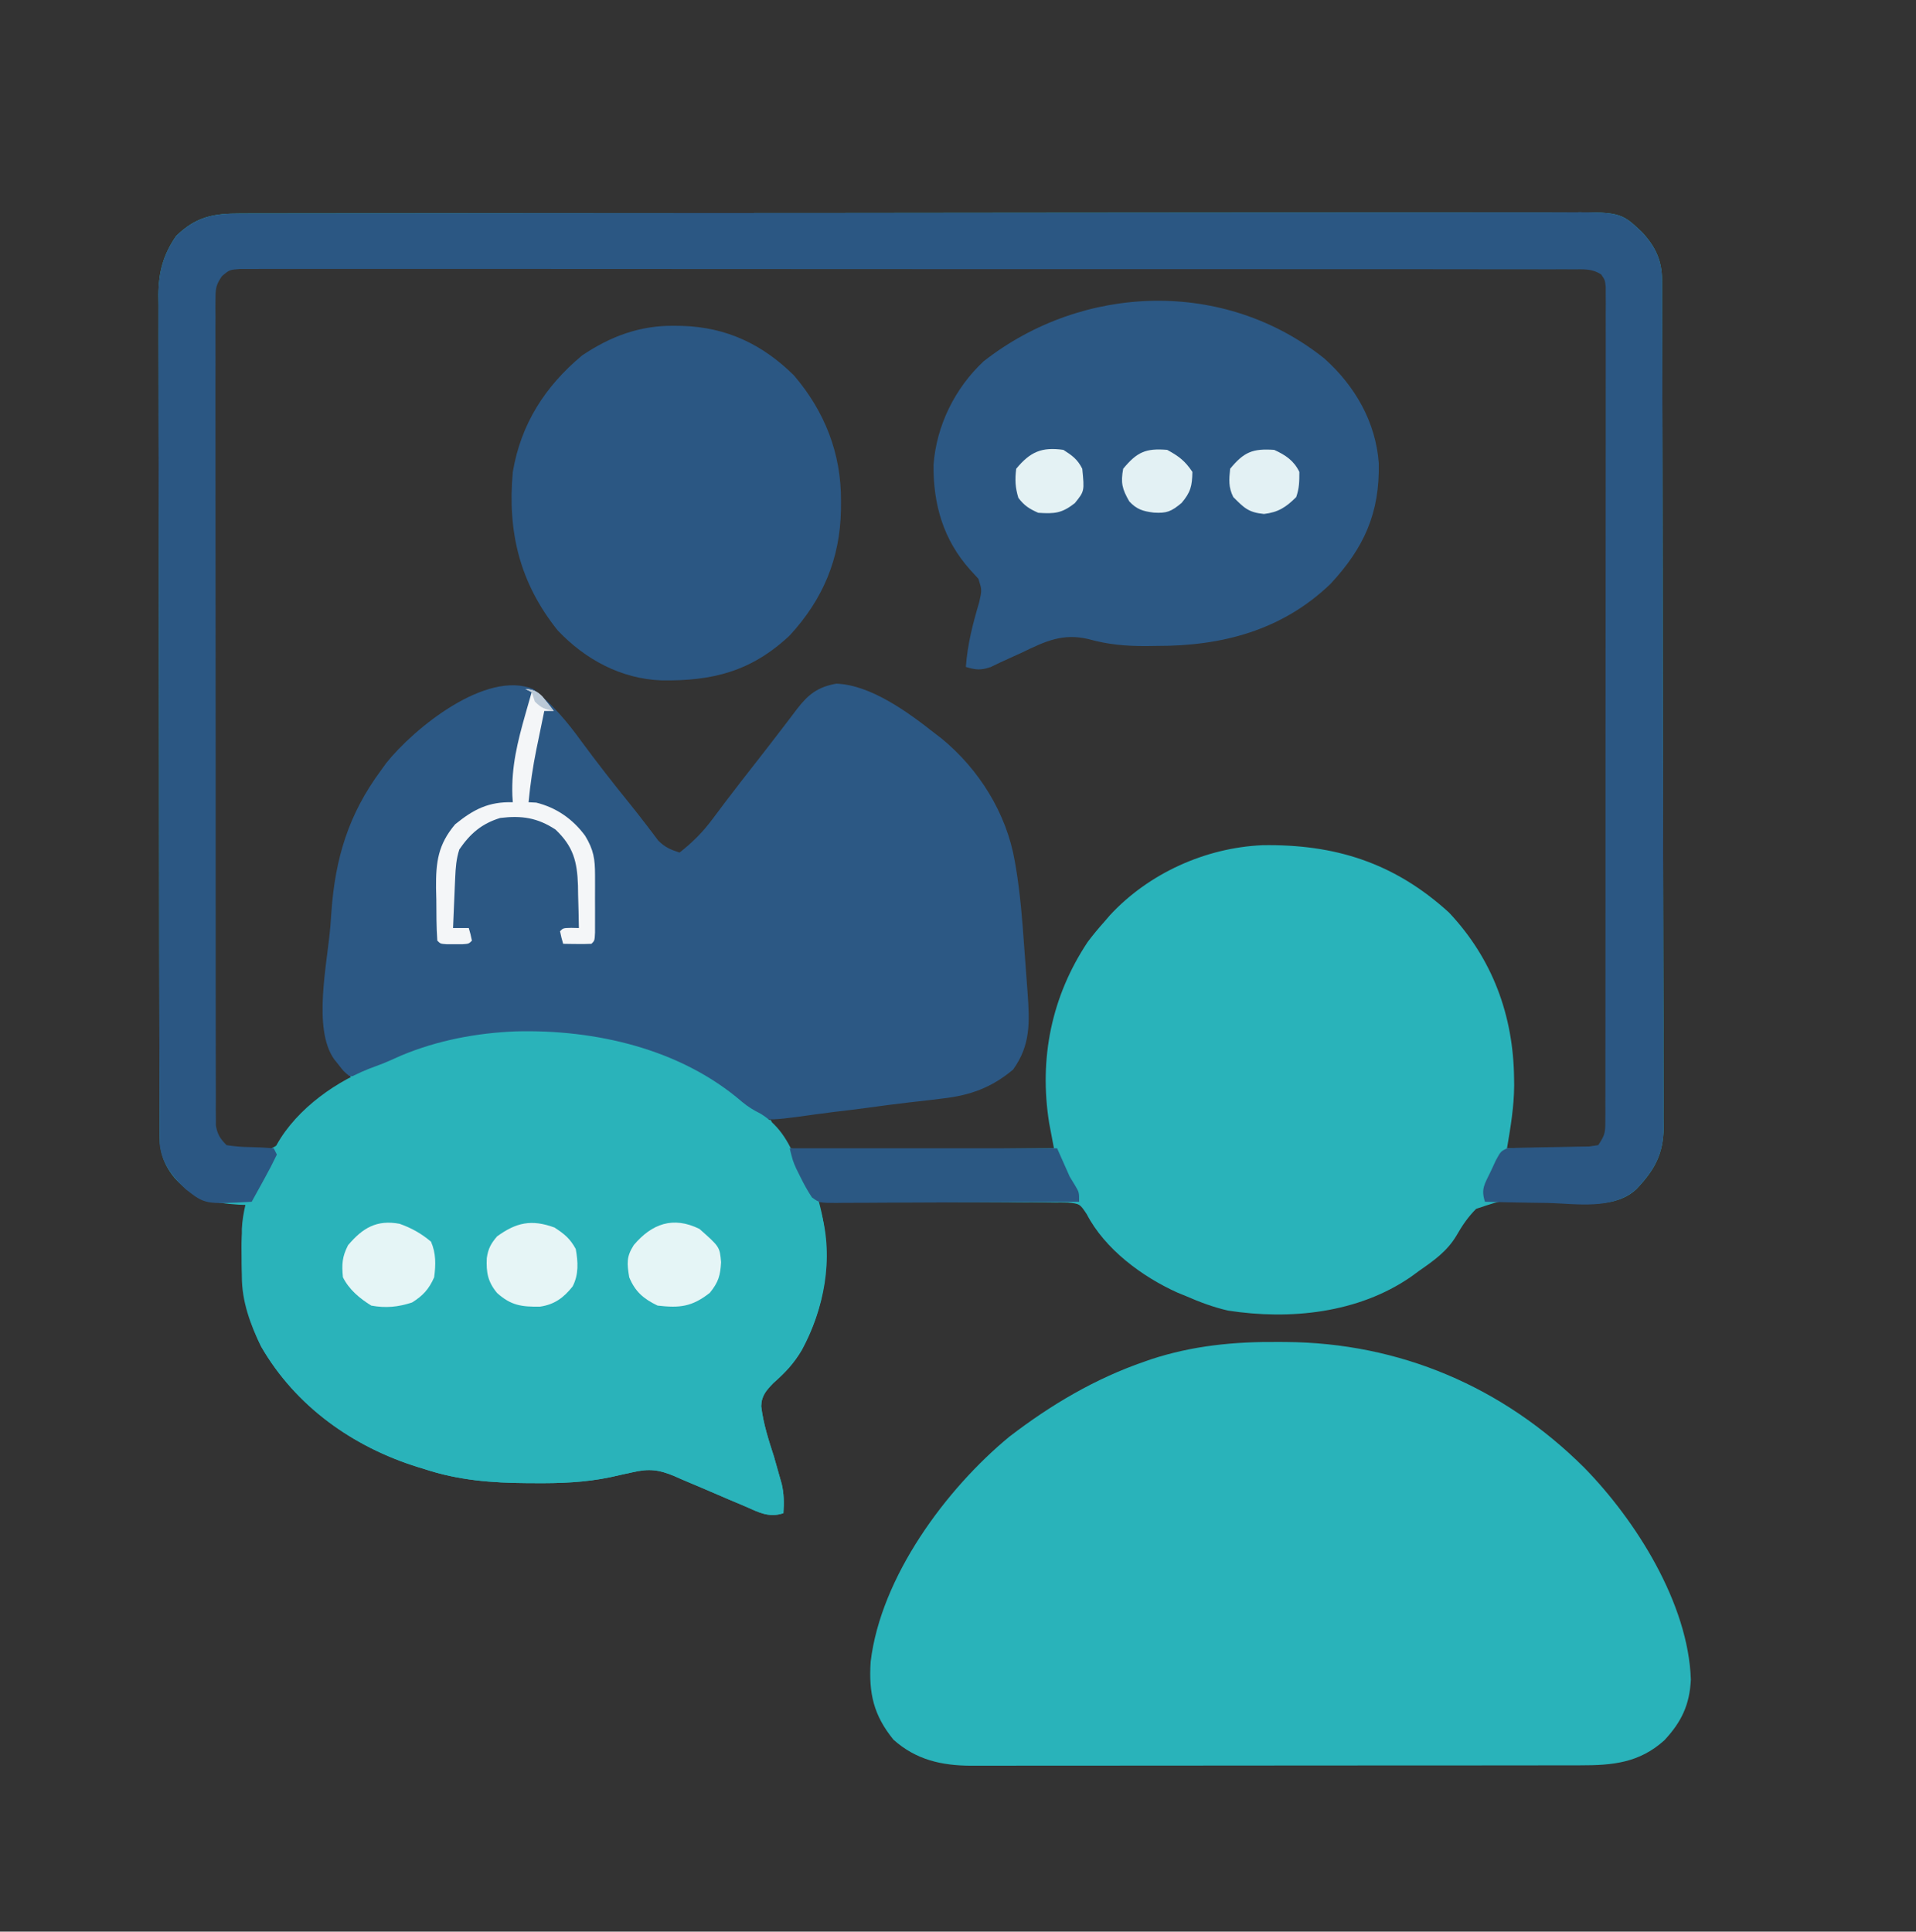
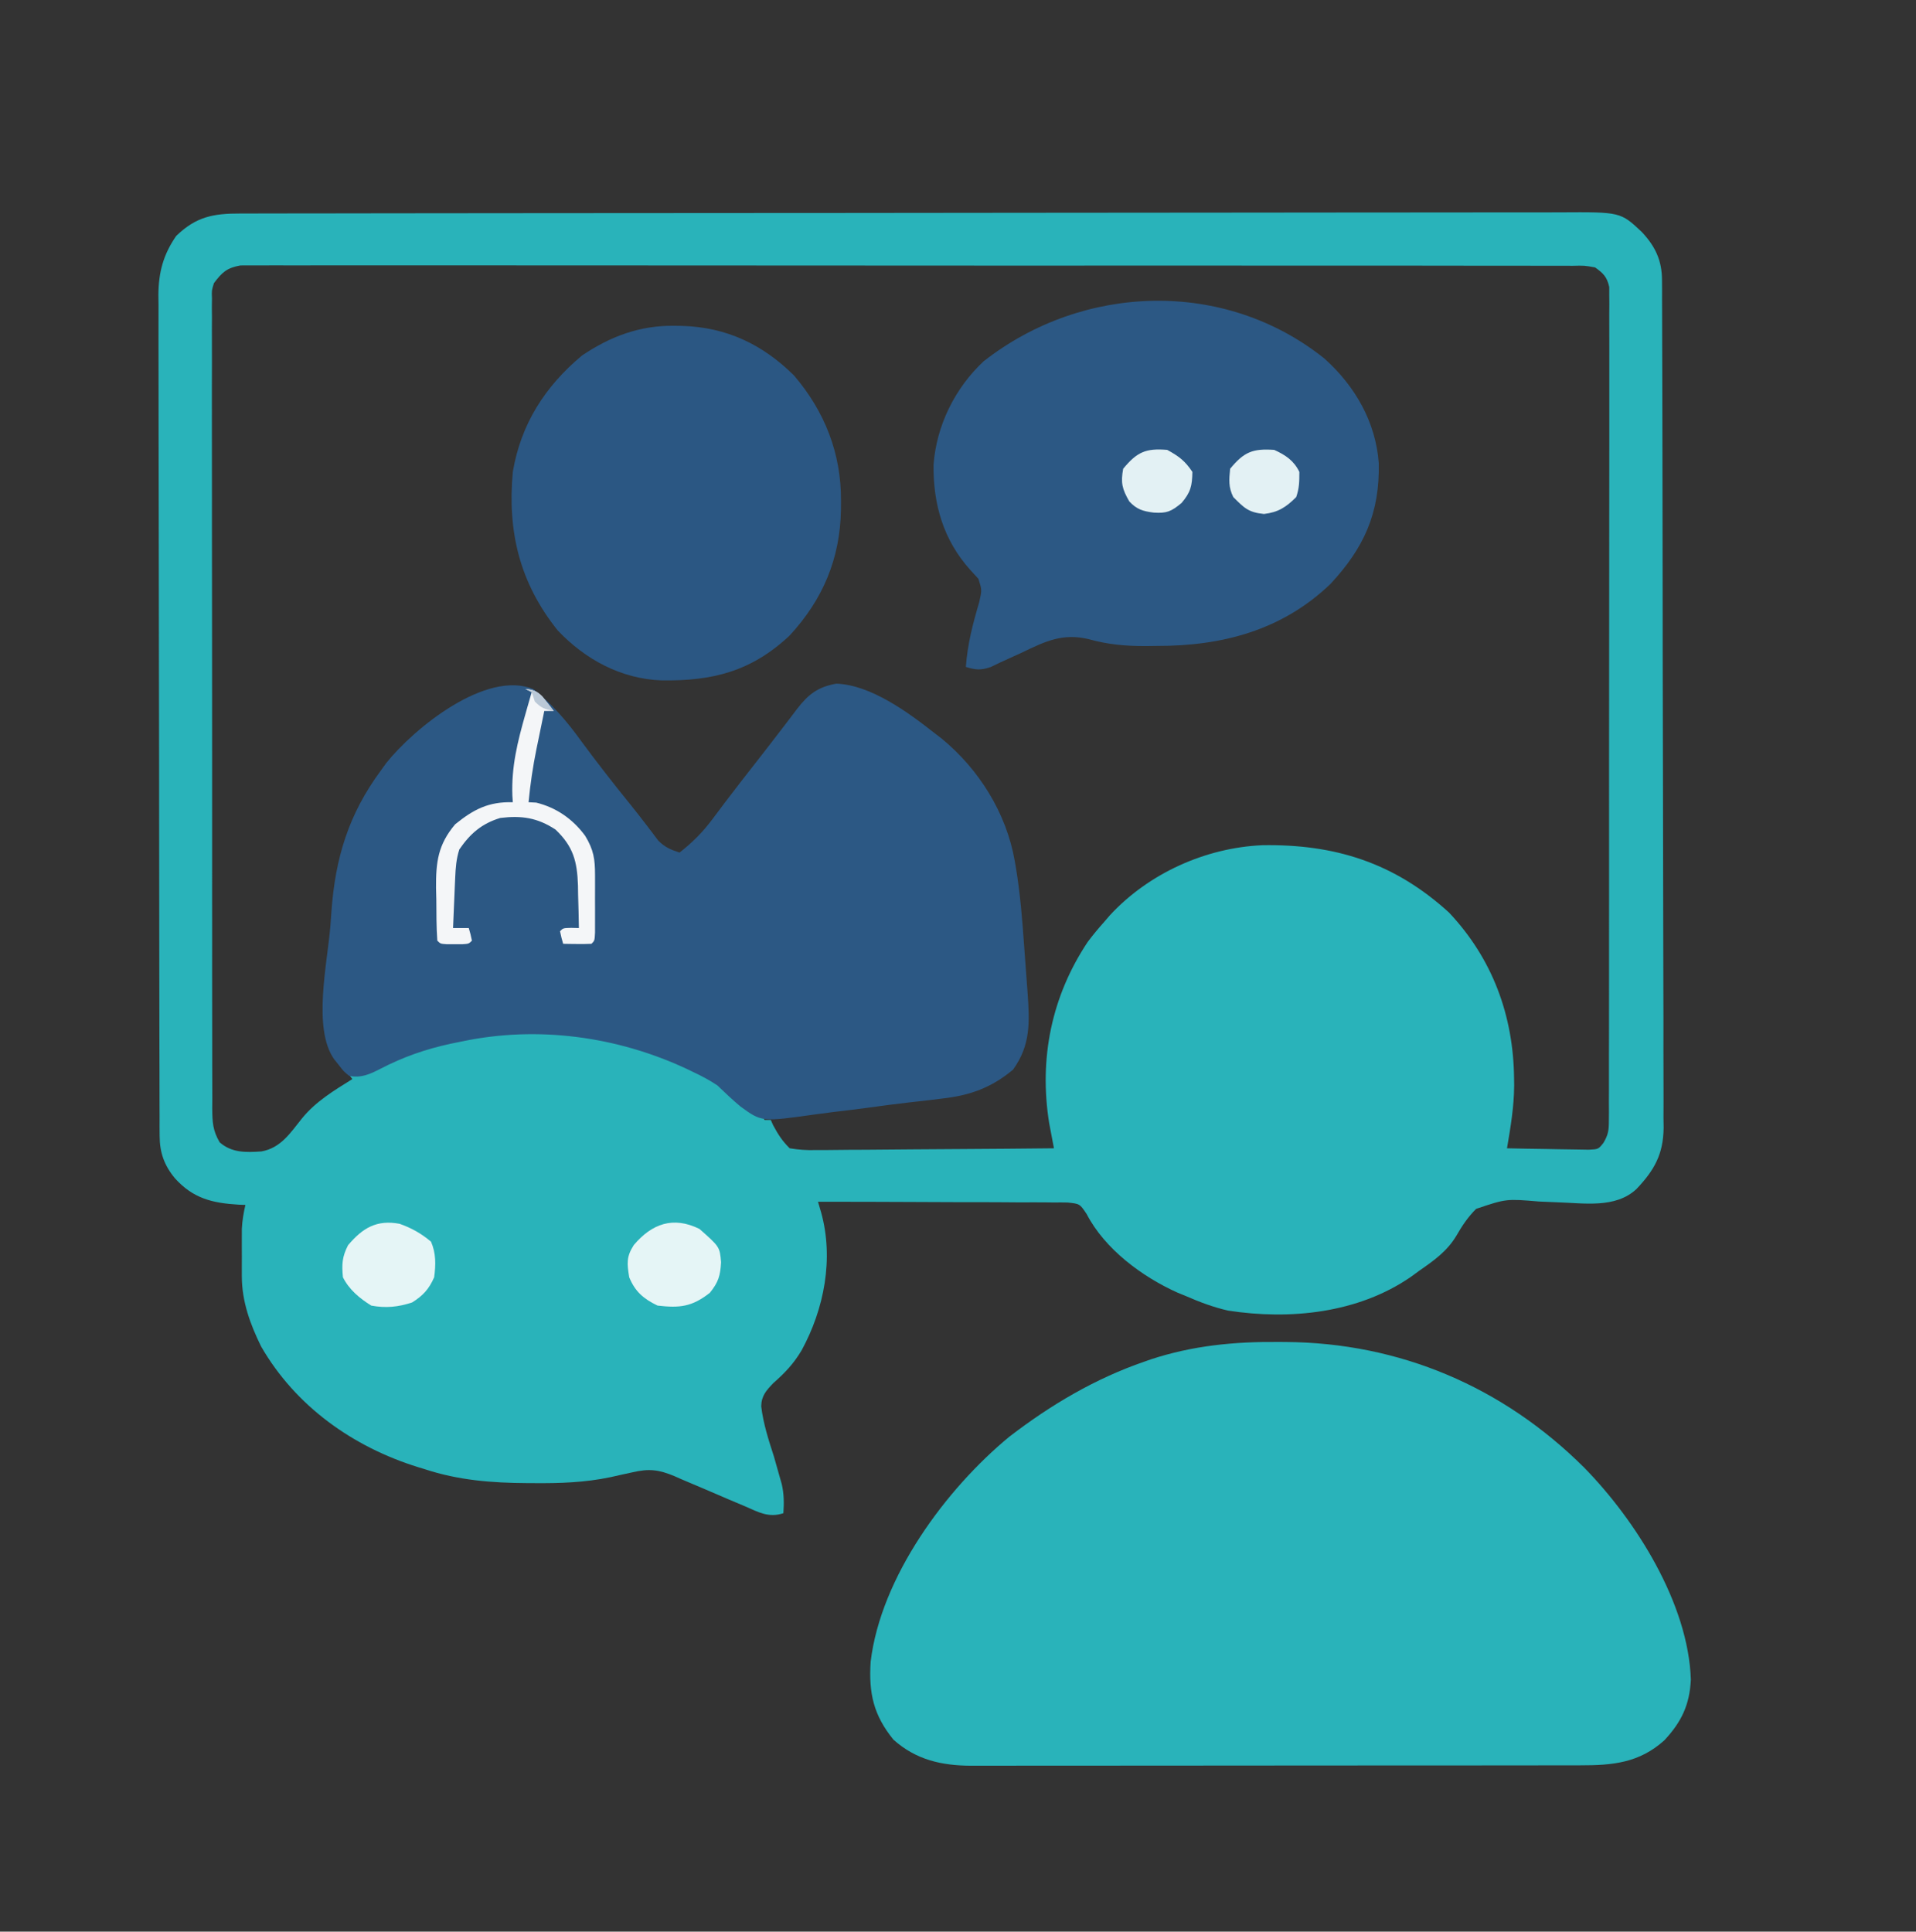
<svg xmlns="http://www.w3.org/2000/svg" version="1.1" width="609" height="614">
  <rect width="100%" height="100%" fill="#333333" stroke="none" />
-   <path d="M0 0 C0.749 -0.002 1.499 -0.005 2.271 -0.007 C4.79 -0.014 7.309 -0.013 9.828 -0.013 C11.649 -0.016 13.47 -0.02 15.291 -0.024 C20.302 -0.034 25.313 -0.038 30.323 -0.04 C35.725 -0.044 41.127 -0.054 46.528 -0.063 C59.575 -0.082 72.622 -0.093 85.668 -0.101 C91.811 -0.106 97.953 -0.111 104.095 -0.116 C124.51 -0.133 144.925 -0.148 165.34 -0.155 C170.638 -0.157 175.935 -0.159 181.233 -0.161 C182.549 -0.161 183.866 -0.162 185.222 -0.162 C206.562 -0.171 227.902 -0.196 249.241 -0.229 C271.145 -0.262 293.048 -0.28 314.951 -0.283 C327.251 -0.285 339.551 -0.294 351.852 -0.319 C362.325 -0.341 372.797 -0.349 383.27 -0.339 C388.614 -0.335 393.958 -0.337 399.302 -0.356 C404.194 -0.374 409.087 -0.373 413.98 -0.357 C415.749 -0.355 417.518 -0.359 419.287 -0.371 C438.595 -0.492 438.595 -0.492 445.365 5.884 C449.605 10.414 451.752 14.868 451.77 21.144 C451.778 22.134 451.785 23.124 451.793 24.145 C451.791 25.225 451.79 26.306 451.788 27.419 C451.794 28.572 451.8 29.726 451.806 30.914 C451.82 34.112 451.826 37.31 451.827 40.508 C451.831 43.959 451.846 47.41 451.859 50.86 C451.887 58.404 451.899 65.947 451.907 73.491 C451.913 78.202 451.921 82.914 451.93 87.626 C451.955 100.675 451.975 113.725 451.982 126.774 C451.983 128.027 451.983 128.027 451.983 129.304 C451.984 130.141 451.984 130.978 451.985 131.84 C451.986 133.536 451.987 135.232 451.987 136.928 C451.988 138.189 451.988 138.189 451.989 139.477 C451.997 153.105 452.032 166.733 452.078 180.361 C452.126 194.359 452.151 208.357 452.153 222.354 C452.155 230.211 452.166 238.068 452.203 245.925 C452.233 252.616 452.244 259.306 452.227 265.996 C452.219 269.408 452.221 272.82 452.249 276.231 C452.275 279.936 452.263 283.638 452.242 287.342 C452.258 288.413 452.274 289.485 452.291 290.589 C452.18 299.006 449.394 304.028 443.671 310.074 C436.969 316.344 426.922 314.546 418.433 314.3 C416.525 314.231 414.618 314.15 412.711 314.056 C402.273 313.169 402.273 313.169 392.7 316.384 C390.118 318.95 388.239 321.749 386.436 324.896 C383.444 329.918 379.241 332.845 374.507 336.134 C373.667 336.749 372.826 337.364 371.96 337.998 C355.261 349.534 333.587 351.79 313.841 348.72 C309.193 347.663 304.879 346.043 300.507 344.134 C299.596 343.762 298.684 343.389 297.745 343.005 C286.485 337.932 274.677 329.178 268.904 318.043 C266.729 314.786 266.729 314.786 262.875 314.375 C261.395 314.34 259.914 314.338 258.434 314.361 C257.624 314.351 256.814 314.34 255.979 314.329 C253.305 314.301 250.634 314.315 247.96 314.33 C246.105 314.318 244.25 314.304 242.395 314.288 C237.515 314.252 232.636 314.252 227.757 314.259 C222.776 314.26 217.796 314.227 212.816 314.197 C203.046 314.143 193.277 314.127 183.507 314.134 C183.831 315.237 184.155 316.34 184.489 317.477 C188.589 332.204 185.477 348.171 178.32 361.322 C175.773 365.616 173.047 368.475 169.32 371.759 C167.044 374.142 165.542 375.765 165.456 379.144 C166.113 384.651 167.802 389.877 169.507 395.134 C170.101 397.194 170.686 399.256 171.257 401.322 C171.495 402.157 171.734 402.992 171.98 403.853 C172.717 407.044 172.724 409.876 172.507 413.134 C167.827 414.671 164.578 412.806 160.269 410.915 C158.628 410.224 156.986 409.532 155.345 408.841 C152.769 407.74 150.195 406.634 147.623 405.522 C145.136 404.452 142.641 403.401 140.144 402.353 C139.003 401.848 139.003 401.848 137.839 401.334 C132.945 399.291 129.813 398.888 124.507 400.134 C122.828 400.5 122.828 400.5 121.116 400.873 C119.952 401.136 118.788 401.399 117.589 401.669 C109.442 403.379 101.496 403.647 93.195 403.572 C92.474 403.569 91.754 403.566 91.012 403.563 C79.76 403.492 69.244 402.669 58.507 399.134 C57.507 398.829 57.507 398.829 56.487 398.517 C35.729 392.098 17.45 379.126 6.507 360.134 C3.033 353.086 0.384 345.777 0.374 337.888 C0.372 336.385 0.372 336.385 0.37 334.851 C0.374 333.81 0.378 332.769 0.382 331.697 C0.376 330.141 0.376 330.141 0.37 328.554 C0.372 327.551 0.373 326.547 0.374 325.513 C0.375 324.601 0.376 323.689 0.378 322.75 C0.508 320.12 0.924 317.698 1.507 315.134 C0.806 315.108 0.105 315.083 -0.618 315.056 C-9.033 314.553 -15.095 313.081 -20.868 306.697 C-24.291 302.576 -25.741 298.505 -25.753 293.158 C-25.764 291.685 -25.764 291.685 -25.774 290.181 C-25.772 289.109 -25.77 288.037 -25.767 286.932 C-25.775 285.215 -25.775 285.215 -25.783 283.464 C-25.798 279.619 -25.799 275.775 -25.799 271.93 C-25.806 269.177 -25.815 266.424 -25.825 263.672 C-25.847 256.186 -25.855 248.7 -25.86 241.214 C-25.864 236.538 -25.87 231.862 -25.877 227.186 C-25.897 214.233 -25.913 201.281 -25.916 188.328 C-25.916 187.499 -25.917 186.671 -25.917 185.817 C-25.917 184.137 -25.918 182.457 -25.918 180.777 C-25.918 179.943 -25.918 179.109 -25.919 178.25 C-25.919 177.415 -25.919 176.58 -25.919 175.72 C-25.923 162.196 -25.95 148.672 -25.987 135.148 C-26.025 121.255 -26.044 107.363 -26.045 93.47 C-26.045 85.673 -26.054 77.876 -26.083 70.079 C-26.107 63.438 -26.115 56.798 -26.1 50.158 C-26.092 46.772 -26.096 43.387 -26.116 40.001 C-26.136 36.324 -26.126 32.648 -26.108 28.971 C-26.121 27.91 -26.134 26.849 -26.148 25.756 C-26.067 18.619 -24.585 13.063 -20.493 7.134 C-14.11 0.979 -8.724 -0.019 0 0 Z M-8.493 22.134 C-9.225 24.474 -9.225 24.474 -9.119 26.952 C-9.132 27.9 -9.144 28.847 -9.157 29.823 C-9.145 30.856 -9.133 31.888 -9.121 32.952 C-9.128 34.055 -9.135 35.159 -9.143 36.295 C-9.16 40 -9.142 43.703 -9.124 47.408 C-9.129 50.06 -9.136 52.713 -9.146 55.366 C-9.164 61.827 -9.156 68.288 -9.138 74.75 C-9.124 80.001 -9.12 85.252 -9.123 90.503 C-9.124 91.25 -9.124 91.998 -9.125 92.767 C-9.126 94.285 -9.127 95.803 -9.128 97.321 C-9.136 110.745 -9.12 124.169 -9.09 137.593 C-9.061 150.621 -9.054 163.648 -9.069 176.675 C-9.086 190.86 -9.09 205.044 -9.073 219.228 C-9.071 220.741 -9.069 222.253 -9.067 223.765 C-9.066 224.51 -9.065 225.254 -9.064 226.02 C-9.059 231.265 -9.062 236.51 -9.069 241.755 C-9.076 248.147 -9.07 254.539 -9.045 260.93 C-9.032 264.192 -9.028 267.453 -9.037 270.714 C-9.046 274.249 -9.03 277.782 -9.008 281.316 C-9.016 282.349 -9.024 283.382 -9.033 284.445 C-8.982 288.816 -8.909 291.425 -6.664 295.251 C-2.784 298.616 1.646 298.462 6.562 298.138 C12.732 297.081 15.791 292.252 19.499 287.626 C23.886 282.233 29.657 278.786 35.507 275.134 C35.085 274.58 34.664 274.026 34.23 273.455 C33.682 272.73 33.134 272.006 32.57 271.259 C32.024 270.54 31.479 269.821 30.917 269.08 C23.767 259.215 28.599 238.26 29.518 226.476 C29.634 224.981 29.744 223.486 29.847 221.99 C31.052 204.939 35.328 191.028 45.507 177.134 C46.269 176.032 46.269 176.032 47.046 174.908 C55.196 164.317 71.735 153.184 84.909 150.677 C89.317 150.456 91.955 151.706 95.507 154.134 C102.101 160.471 107.532 167.929 113.038 175.202 C115.901 178.968 118.797 182.707 121.695 186.447 C122.265 187.187 122.835 187.928 123.422 188.691 C126.282 192.381 129.189 196.032 132.183 199.615 C132.725 200.267 133.266 200.92 133.825 201.592 C135.764 203.369 136.888 203.94 139.507 204.134 C146.034 199.696 150.351 193.364 155.019 187.109 C158.391 182.634 161.864 178.237 165.314 173.822 C168.058 170.305 170.786 166.78 173.448 163.201 C174.118 162.306 174.118 162.306 174.802 161.394 C175.982 159.814 177.153 158.226 178.323 156.638 C181.657 152.816 184.344 151.344 189.32 150.447 C200.293 150.814 212.209 159.64 220.507 166.134 C221.512 166.877 221.512 166.877 222.538 167.634 C234.178 176.872 242.512 191.24 245.03 205.736 C245.159 206.471 245.287 207.205 245.419 207.963 C246.775 216.147 247.435 224.37 248.015 232.64 C248.197 235.227 248.391 237.812 248.587 240.398 C248.711 242.072 248.834 243.745 248.956 245.419 C249.041 246.557 249.041 246.557 249.127 247.718 C249.77 256.982 250.122 264.249 244.507 272.134 C238 277.474 231.2 279.276 223.007 280.259 C221.335 280.485 221.335 280.485 219.629 280.715 C201.652 283.034 183.559 284.534 165.507 286.134 C165.837 286.794 166.167 287.454 166.507 288.134 C167.167 288.134 167.827 288.134 168.507 288.134 C168.755 288.691 169.002 289.248 169.257 289.822 C170.821 292.715 172.141 294.808 174.507 297.134 C177.427 297.613 179.758 297.77 182.672 297.702 C183.492 297.703 184.312 297.703 185.157 297.704 C187.863 297.701 190.567 297.662 193.273 297.623 C195.15 297.613 197.028 297.606 198.905 297.601 C203.844 297.582 208.782 297.533 213.721 297.478 C218.761 297.426 223.802 297.404 228.843 297.378 C238.731 297.325 248.619 297.239 258.507 297.134 C258.296 296.04 258.296 296.04 258.081 294.924 C257.899 293.953 257.716 292.983 257.528 291.983 C257.255 290.549 257.255 290.549 256.977 289.085 C253.709 268.578 257.74 248.807 269.234 231.54 C270.906 229.31 272.653 227.215 274.507 225.134 C275.077 224.472 275.647 223.809 276.234 223.126 C288.54 209.772 306.657 201.588 324.734 200.798 C347.801 200.413 366.689 206.359 384.07 222.197 C397.903 236.864 404.562 254.993 404.757 275.009 C404.766 275.716 404.776 276.423 404.786 277.151 C404.745 283.913 403.638 290.48 402.507 297.134 C406.582 297.233 410.656 297.306 414.732 297.354 C416.119 297.374 417.505 297.401 418.891 297.436 C420.883 297.485 422.877 297.505 424.87 297.525 C426.669 297.556 426.669 297.556 428.504 297.588 C431.552 297.439 431.552 297.439 433.171 295.401 C434.698 292.81 434.884 291.39 434.887 288.405 C434.9 286.976 434.9 286.976 434.913 285.517 C434.904 283.952 434.904 283.952 434.895 282.354 C434.9 281.243 434.905 280.131 434.911 278.986 C434.925 275.249 434.918 271.512 434.911 267.775 C434.917 265.101 434.924 262.427 434.932 259.753 C434.949 253.237 434.95 246.72 434.945 240.203 C434.941 234.908 434.942 229.612 434.947 224.317 C434.948 223.564 434.949 222.811 434.95 222.035 C434.951 220.504 434.953 218.974 434.954 217.444 C434.968 203.092 434.963 188.739 434.951 174.386 C434.941 161.249 434.954 148.112 434.978 134.975 C435.002 121.492 435.012 108.008 435.005 94.525 C435.002 86.953 435.004 79.38 435.022 71.808 C435.036 65.363 435.037 58.917 435.02 52.472 C435.011 49.182 435.011 45.893 435.024 42.603 C435.037 39.04 435.026 35.478 435.008 31.914 C435.018 30.871 435.027 29.827 435.037 28.751 C435.028 27.798 435.018 26.845 435.008 25.863 C435.007 25.041 435.007 24.218 435.007 23.37 C434.29 20.163 433.17 19.043 430.507 17.134 C427.129 16.531 427.129 16.531 423.251 16.628 C422.515 16.622 421.779 16.616 421.021 16.61 C418.541 16.594 416.063 16.607 413.583 16.62 C411.793 16.614 410.003 16.607 408.213 16.599 C403.283 16.58 398.354 16.586 393.424 16.597 C388.112 16.604 382.8 16.588 377.488 16.575 C367.076 16.553 356.665 16.553 346.254 16.561 C337.794 16.568 329.335 16.566 320.875 16.56 C319.673 16.559 318.47 16.558 317.231 16.557 C314.789 16.555 312.346 16.554 309.903 16.552 C286.98 16.535 264.056 16.544 241.133 16.561 C220.146 16.575 199.159 16.561 178.173 16.532 C156.64 16.503 135.108 16.492 113.575 16.501 C111.141 16.502 108.707 16.503 106.273 16.504 C105.075 16.505 103.877 16.505 102.643 16.506 C94.192 16.508 85.74 16.498 77.288 16.483 C66.992 16.466 56.695 16.466 46.399 16.489 C41.142 16.5 35.886 16.503 30.63 16.484 C25.822 16.468 21.014 16.474 16.206 16.499 C14.463 16.503 12.72 16.5 10.977 16.487 C8.614 16.471 6.252 16.485 3.889 16.508 C2.575 16.508 1.26 16.508 -0.094 16.509 C-4.405 17.302 -5.882 18.663 -8.493 22.134 Z " fill="#29B3BA" transform="translate(76.493,67.866)" />
+   <path d="M0 0 C4.79 -0.014 7.309 -0.013 9.828 -0.013 C11.649 -0.016 13.47 -0.02 15.291 -0.024 C20.302 -0.034 25.313 -0.038 30.323 -0.04 C35.725 -0.044 41.127 -0.054 46.528 -0.063 C59.575 -0.082 72.622 -0.093 85.668 -0.101 C91.811 -0.106 97.953 -0.111 104.095 -0.116 C124.51 -0.133 144.925 -0.148 165.34 -0.155 C170.638 -0.157 175.935 -0.159 181.233 -0.161 C182.549 -0.161 183.866 -0.162 185.222 -0.162 C206.562 -0.171 227.902 -0.196 249.241 -0.229 C271.145 -0.262 293.048 -0.28 314.951 -0.283 C327.251 -0.285 339.551 -0.294 351.852 -0.319 C362.325 -0.341 372.797 -0.349 383.27 -0.339 C388.614 -0.335 393.958 -0.337 399.302 -0.356 C404.194 -0.374 409.087 -0.373 413.98 -0.357 C415.749 -0.355 417.518 -0.359 419.287 -0.371 C438.595 -0.492 438.595 -0.492 445.365 5.884 C449.605 10.414 451.752 14.868 451.77 21.144 C451.778 22.134 451.785 23.124 451.793 24.145 C451.791 25.225 451.79 26.306 451.788 27.419 C451.794 28.572 451.8 29.726 451.806 30.914 C451.82 34.112 451.826 37.31 451.827 40.508 C451.831 43.959 451.846 47.41 451.859 50.86 C451.887 58.404 451.899 65.947 451.907 73.491 C451.913 78.202 451.921 82.914 451.93 87.626 C451.955 100.675 451.975 113.725 451.982 126.774 C451.983 128.027 451.983 128.027 451.983 129.304 C451.984 130.141 451.984 130.978 451.985 131.84 C451.986 133.536 451.987 135.232 451.987 136.928 C451.988 138.189 451.988 138.189 451.989 139.477 C451.997 153.105 452.032 166.733 452.078 180.361 C452.126 194.359 452.151 208.357 452.153 222.354 C452.155 230.211 452.166 238.068 452.203 245.925 C452.233 252.616 452.244 259.306 452.227 265.996 C452.219 269.408 452.221 272.82 452.249 276.231 C452.275 279.936 452.263 283.638 452.242 287.342 C452.258 288.413 452.274 289.485 452.291 290.589 C452.18 299.006 449.394 304.028 443.671 310.074 C436.969 316.344 426.922 314.546 418.433 314.3 C416.525 314.231 414.618 314.15 412.711 314.056 C402.273 313.169 402.273 313.169 392.7 316.384 C390.118 318.95 388.239 321.749 386.436 324.896 C383.444 329.918 379.241 332.845 374.507 336.134 C373.667 336.749 372.826 337.364 371.96 337.998 C355.261 349.534 333.587 351.79 313.841 348.72 C309.193 347.663 304.879 346.043 300.507 344.134 C299.596 343.762 298.684 343.389 297.745 343.005 C286.485 337.932 274.677 329.178 268.904 318.043 C266.729 314.786 266.729 314.786 262.875 314.375 C261.395 314.34 259.914 314.338 258.434 314.361 C257.624 314.351 256.814 314.34 255.979 314.329 C253.305 314.301 250.634 314.315 247.96 314.33 C246.105 314.318 244.25 314.304 242.395 314.288 C237.515 314.252 232.636 314.252 227.757 314.259 C222.776 314.26 217.796 314.227 212.816 314.197 C203.046 314.143 193.277 314.127 183.507 314.134 C183.831 315.237 184.155 316.34 184.489 317.477 C188.589 332.204 185.477 348.171 178.32 361.322 C175.773 365.616 173.047 368.475 169.32 371.759 C167.044 374.142 165.542 375.765 165.456 379.144 C166.113 384.651 167.802 389.877 169.507 395.134 C170.101 397.194 170.686 399.256 171.257 401.322 C171.495 402.157 171.734 402.992 171.98 403.853 C172.717 407.044 172.724 409.876 172.507 413.134 C167.827 414.671 164.578 412.806 160.269 410.915 C158.628 410.224 156.986 409.532 155.345 408.841 C152.769 407.74 150.195 406.634 147.623 405.522 C145.136 404.452 142.641 403.401 140.144 402.353 C139.003 401.848 139.003 401.848 137.839 401.334 C132.945 399.291 129.813 398.888 124.507 400.134 C122.828 400.5 122.828 400.5 121.116 400.873 C119.952 401.136 118.788 401.399 117.589 401.669 C109.442 403.379 101.496 403.647 93.195 403.572 C92.474 403.569 91.754 403.566 91.012 403.563 C79.76 403.492 69.244 402.669 58.507 399.134 C57.507 398.829 57.507 398.829 56.487 398.517 C35.729 392.098 17.45 379.126 6.507 360.134 C3.033 353.086 0.384 345.777 0.374 337.888 C0.372 336.385 0.372 336.385 0.37 334.851 C0.374 333.81 0.378 332.769 0.382 331.697 C0.376 330.141 0.376 330.141 0.37 328.554 C0.372 327.551 0.373 326.547 0.374 325.513 C0.375 324.601 0.376 323.689 0.378 322.75 C0.508 320.12 0.924 317.698 1.507 315.134 C0.806 315.108 0.105 315.083 -0.618 315.056 C-9.033 314.553 -15.095 313.081 -20.868 306.697 C-24.291 302.576 -25.741 298.505 -25.753 293.158 C-25.764 291.685 -25.764 291.685 -25.774 290.181 C-25.772 289.109 -25.77 288.037 -25.767 286.932 C-25.775 285.215 -25.775 285.215 -25.783 283.464 C-25.798 279.619 -25.799 275.775 -25.799 271.93 C-25.806 269.177 -25.815 266.424 -25.825 263.672 C-25.847 256.186 -25.855 248.7 -25.86 241.214 C-25.864 236.538 -25.87 231.862 -25.877 227.186 C-25.897 214.233 -25.913 201.281 -25.916 188.328 C-25.916 187.499 -25.917 186.671 -25.917 185.817 C-25.917 184.137 -25.918 182.457 -25.918 180.777 C-25.918 179.943 -25.918 179.109 -25.919 178.25 C-25.919 177.415 -25.919 176.58 -25.919 175.72 C-25.923 162.196 -25.95 148.672 -25.987 135.148 C-26.025 121.255 -26.044 107.363 -26.045 93.47 C-26.045 85.673 -26.054 77.876 -26.083 70.079 C-26.107 63.438 -26.115 56.798 -26.1 50.158 C-26.092 46.772 -26.096 43.387 -26.116 40.001 C-26.136 36.324 -26.126 32.648 -26.108 28.971 C-26.121 27.91 -26.134 26.849 -26.148 25.756 C-26.067 18.619 -24.585 13.063 -20.493 7.134 C-14.11 0.979 -8.724 -0.019 0 0 Z M-8.493 22.134 C-9.225 24.474 -9.225 24.474 -9.119 26.952 C-9.132 27.9 -9.144 28.847 -9.157 29.823 C-9.145 30.856 -9.133 31.888 -9.121 32.952 C-9.128 34.055 -9.135 35.159 -9.143 36.295 C-9.16 40 -9.142 43.703 -9.124 47.408 C-9.129 50.06 -9.136 52.713 -9.146 55.366 C-9.164 61.827 -9.156 68.288 -9.138 74.75 C-9.124 80.001 -9.12 85.252 -9.123 90.503 C-9.124 91.25 -9.124 91.998 -9.125 92.767 C-9.126 94.285 -9.127 95.803 -9.128 97.321 C-9.136 110.745 -9.12 124.169 -9.09 137.593 C-9.061 150.621 -9.054 163.648 -9.069 176.675 C-9.086 190.86 -9.09 205.044 -9.073 219.228 C-9.071 220.741 -9.069 222.253 -9.067 223.765 C-9.066 224.51 -9.065 225.254 -9.064 226.02 C-9.059 231.265 -9.062 236.51 -9.069 241.755 C-9.076 248.147 -9.07 254.539 -9.045 260.93 C-9.032 264.192 -9.028 267.453 -9.037 270.714 C-9.046 274.249 -9.03 277.782 -9.008 281.316 C-9.016 282.349 -9.024 283.382 -9.033 284.445 C-8.982 288.816 -8.909 291.425 -6.664 295.251 C-2.784 298.616 1.646 298.462 6.562 298.138 C12.732 297.081 15.791 292.252 19.499 287.626 C23.886 282.233 29.657 278.786 35.507 275.134 C35.085 274.58 34.664 274.026 34.23 273.455 C33.682 272.73 33.134 272.006 32.57 271.259 C32.024 270.54 31.479 269.821 30.917 269.08 C23.767 259.215 28.599 238.26 29.518 226.476 C29.634 224.981 29.744 223.486 29.847 221.99 C31.052 204.939 35.328 191.028 45.507 177.134 C46.269 176.032 46.269 176.032 47.046 174.908 C55.196 164.317 71.735 153.184 84.909 150.677 C89.317 150.456 91.955 151.706 95.507 154.134 C102.101 160.471 107.532 167.929 113.038 175.202 C115.901 178.968 118.797 182.707 121.695 186.447 C122.265 187.187 122.835 187.928 123.422 188.691 C126.282 192.381 129.189 196.032 132.183 199.615 C132.725 200.267 133.266 200.92 133.825 201.592 C135.764 203.369 136.888 203.94 139.507 204.134 C146.034 199.696 150.351 193.364 155.019 187.109 C158.391 182.634 161.864 178.237 165.314 173.822 C168.058 170.305 170.786 166.78 173.448 163.201 C174.118 162.306 174.118 162.306 174.802 161.394 C175.982 159.814 177.153 158.226 178.323 156.638 C181.657 152.816 184.344 151.344 189.32 150.447 C200.293 150.814 212.209 159.64 220.507 166.134 C221.512 166.877 221.512 166.877 222.538 167.634 C234.178 176.872 242.512 191.24 245.03 205.736 C245.159 206.471 245.287 207.205 245.419 207.963 C246.775 216.147 247.435 224.37 248.015 232.64 C248.197 235.227 248.391 237.812 248.587 240.398 C248.711 242.072 248.834 243.745 248.956 245.419 C249.041 246.557 249.041 246.557 249.127 247.718 C249.77 256.982 250.122 264.249 244.507 272.134 C238 277.474 231.2 279.276 223.007 280.259 C221.335 280.485 221.335 280.485 219.629 280.715 C201.652 283.034 183.559 284.534 165.507 286.134 C165.837 286.794 166.167 287.454 166.507 288.134 C167.167 288.134 167.827 288.134 168.507 288.134 C168.755 288.691 169.002 289.248 169.257 289.822 C170.821 292.715 172.141 294.808 174.507 297.134 C177.427 297.613 179.758 297.77 182.672 297.702 C183.492 297.703 184.312 297.703 185.157 297.704 C187.863 297.701 190.567 297.662 193.273 297.623 C195.15 297.613 197.028 297.606 198.905 297.601 C203.844 297.582 208.782 297.533 213.721 297.478 C218.761 297.426 223.802 297.404 228.843 297.378 C238.731 297.325 248.619 297.239 258.507 297.134 C258.296 296.04 258.296 296.04 258.081 294.924 C257.899 293.953 257.716 292.983 257.528 291.983 C257.255 290.549 257.255 290.549 256.977 289.085 C253.709 268.578 257.74 248.807 269.234 231.54 C270.906 229.31 272.653 227.215 274.507 225.134 C275.077 224.472 275.647 223.809 276.234 223.126 C288.54 209.772 306.657 201.588 324.734 200.798 C347.801 200.413 366.689 206.359 384.07 222.197 C397.903 236.864 404.562 254.993 404.757 275.009 C404.766 275.716 404.776 276.423 404.786 277.151 C404.745 283.913 403.638 290.48 402.507 297.134 C406.582 297.233 410.656 297.306 414.732 297.354 C416.119 297.374 417.505 297.401 418.891 297.436 C420.883 297.485 422.877 297.505 424.87 297.525 C426.669 297.556 426.669 297.556 428.504 297.588 C431.552 297.439 431.552 297.439 433.171 295.401 C434.698 292.81 434.884 291.39 434.887 288.405 C434.9 286.976 434.9 286.976 434.913 285.517 C434.904 283.952 434.904 283.952 434.895 282.354 C434.9 281.243 434.905 280.131 434.911 278.986 C434.925 275.249 434.918 271.512 434.911 267.775 C434.917 265.101 434.924 262.427 434.932 259.753 C434.949 253.237 434.95 246.72 434.945 240.203 C434.941 234.908 434.942 229.612 434.947 224.317 C434.948 223.564 434.949 222.811 434.95 222.035 C434.951 220.504 434.953 218.974 434.954 217.444 C434.968 203.092 434.963 188.739 434.951 174.386 C434.941 161.249 434.954 148.112 434.978 134.975 C435.002 121.492 435.012 108.008 435.005 94.525 C435.002 86.953 435.004 79.38 435.022 71.808 C435.036 65.363 435.037 58.917 435.02 52.472 C435.011 49.182 435.011 45.893 435.024 42.603 C435.037 39.04 435.026 35.478 435.008 31.914 C435.018 30.871 435.027 29.827 435.037 28.751 C435.028 27.798 435.018 26.845 435.008 25.863 C435.007 25.041 435.007 24.218 435.007 23.37 C434.29 20.163 433.17 19.043 430.507 17.134 C427.129 16.531 427.129 16.531 423.251 16.628 C422.515 16.622 421.779 16.616 421.021 16.61 C418.541 16.594 416.063 16.607 413.583 16.62 C411.793 16.614 410.003 16.607 408.213 16.599 C403.283 16.58 398.354 16.586 393.424 16.597 C388.112 16.604 382.8 16.588 377.488 16.575 C367.076 16.553 356.665 16.553 346.254 16.561 C337.794 16.568 329.335 16.566 320.875 16.56 C319.673 16.559 318.47 16.558 317.231 16.557 C314.789 16.555 312.346 16.554 309.903 16.552 C286.98 16.535 264.056 16.544 241.133 16.561 C220.146 16.575 199.159 16.561 178.173 16.532 C156.64 16.503 135.108 16.492 113.575 16.501 C111.141 16.502 108.707 16.503 106.273 16.504 C105.075 16.505 103.877 16.505 102.643 16.506 C94.192 16.508 85.74 16.498 77.288 16.483 C66.992 16.466 56.695 16.466 46.399 16.489 C41.142 16.5 35.886 16.503 30.63 16.484 C25.822 16.468 21.014 16.474 16.206 16.499 C14.463 16.503 12.72 16.5 10.977 16.487 C8.614 16.471 6.252 16.485 3.889 16.508 C2.575 16.508 1.26 16.508 -0.094 16.509 C-4.405 17.302 -5.882 18.663 -8.493 22.134 Z " fill="#29B3BA" transform="translate(76.493,67.866)" />
  <path d="M0 0 C0.763 0.003 1.526 0.007 2.312 0.01 C38.671 0.242 71.493 14.264 97.274 39.932 C113.715 56.71 130.389 83.14 131.188 107.312 C130.813 115.305 128.224 120.768 122.773 126.609 C114.815 133.8 106.356 134.592 96.034 134.571 C95.181 134.573 94.328 134.576 93.449 134.578 C90.604 134.584 87.758 134.584 84.913 134.583 C82.867 134.586 80.822 134.589 78.776 134.593 C73.229 134.602 67.681 134.604 62.133 134.605 C58.666 134.605 55.198 134.608 51.73 134.61 C39.627 134.62 27.525 134.624 15.422 134.623 C4.148 134.622 -7.126 134.633 -18.4 134.649 C-28.086 134.662 -37.773 134.667 -47.46 134.666 C-53.242 134.666 -59.024 134.669 -64.806 134.68 C-70.245 134.689 -75.684 134.689 -81.122 134.682 C-83.115 134.681 -85.107 134.683 -87.1 134.689 C-89.827 134.697 -92.553 134.692 -95.28 134.685 C-96.063 134.69 -96.845 134.695 -97.651 134.7 C-107.079 134.642 -115.075 132.818 -122.25 126.438 C-128.63 118.599 -130.149 111.626 -129.515 101.644 C-126.277 74.699 -105.583 46.723 -85.406 30.094 C-72.285 20.011 -58.167 11.64 -42.5 6.25 C-41.484 5.893 -41.484 5.893 -40.447 5.529 C-27.161 1.159 -13.895 -0.12 0 0 Z " fill="#29B3BA" transform="translate(406.25,426.562)" />
  <path d="M0 0 C5.953 4.732 10.689 10.3 15.125 16.438 C20.149 23.262 25.343 29.919 30.676 36.504 C32.418 38.656 34.114 40.824 35.793 43.027 C36.824 44.375 36.824 44.375 37.875 45.75 C38.451 46.52 39.027 47.289 39.621 48.082 C41.727 50.233 43.598 51.017 46.438 51.938 C50.577 48.672 53.773 45.512 56.938 41.25 C57.803 40.098 58.669 38.947 59.535 37.797 C59.998 37.179 60.461 36.561 60.938 35.924 C64.297 31.474 67.743 27.091 71.174 22.696 C74.002 19.072 76.821 15.442 79.602 11.781 C80.093 11.141 80.584 10.5 81.09 9.84 C82 8.653 82.903 7.461 83.799 6.264 C87.41 1.58 90.415 -0.698 96.25 -1.75 C107.195 -1.384 119.181 7.423 127.438 13.938 C128.181 14.506 128.925 15.074 129.691 15.66 C141.583 25.401 150.333 39.414 152.961 54.539 C153.089 55.274 153.217 56.009 153.349 56.766 C154.705 64.95 155.366 73.173 155.946 81.443 C156.127 84.03 156.321 86.615 156.518 89.201 C156.641 90.875 156.764 92.549 156.887 94.223 C156.943 94.981 156.999 95.74 157.057 96.521 C157.7 105.779 158.09 113.08 152.438 120.938 C145.543 126.709 138.746 129.135 129.938 130.125 C128.82 130.264 127.703 130.402 126.552 130.545 C123.999 130.852 121.446 131.145 118.89 131.424 C114.721 131.889 110.57 132.46 106.415 133.034 C102.591 133.55 98.761 134.011 94.928 134.462 C93.035 134.694 91.144 134.943 89.256 135.212 C72.529 137.557 72.529 137.557 65.782 132.651 C63.227 130.518 60.844 128.237 58.438 125.938 C55.93 124.256 53.355 122.906 50.625 121.625 C49.96 121.305 49.296 120.985 48.611 120.656 C26.528 110.357 1.336 106.935 -22.562 111.938 C-23.826 112.194 -25.089 112.451 -26.391 112.715 C-34.308 114.446 -41.401 116.906 -48.603 120.651 C-52.051 122.414 -54.678 123.644 -58.562 122.938 C-60.328 121.477 -60.328 121.477 -61.812 119.562 C-62.313 118.936 -62.813 118.31 -63.328 117.664 C-70.301 107.91 -65.458 86.898 -64.551 75.28 C-64.436 73.785 -64.326 72.289 -64.223 70.793 C-63.02 53.776 -58.78 39.775 -48.562 25.938 C-47.981 25.129 -47.4 24.321 -46.801 23.488 C-37.914 12.365 -14.991 -6.216 0 0 Z " fill="#2C5884" transform="translate(169.562,219.062)" />
-   <path d="M0 0 C25.308 -0.673 52.458 5.542 71.988 22.422 C73.898 23.995 75.639 25.066 77.844 26.156 C84.327 30.146 87.365 36.211 90.094 43.156 C91.145 45.271 92.227 47.366 93.324 49.457 C94.094 51.156 94.094 51.156 94.094 53.156 C94.754 53.156 95.414 53.156 96.094 53.156 C100.847 69.526 99.025 86.429 90.906 101.344 C88.36 105.638 85.634 108.497 81.906 111.781 C79.631 114.164 78.129 115.787 78.042 119.167 C78.7 124.673 80.389 129.899 82.094 135.156 C82.688 137.216 83.273 139.278 83.844 141.344 C84.082 142.179 84.321 143.014 84.566 143.875 C85.304 147.066 85.311 149.898 85.094 153.156 C80.414 154.693 77.165 152.828 72.855 150.938 C71.214 150.246 69.573 149.554 67.932 148.863 C65.355 147.763 62.782 146.656 60.21 145.544 C57.723 144.474 55.227 143.424 52.73 142.375 C51.97 142.039 51.209 141.702 50.425 141.356 C45.531 139.313 42.399 138.91 37.094 140.156 C35.975 140.4 34.855 140.644 33.702 140.895 C32.539 141.158 31.375 141.421 30.176 141.691 C22.028 143.401 14.083 143.669 5.781 143.594 C5.061 143.591 4.341 143.588 3.599 143.585 C-7.653 143.514 -18.169 142.691 -28.906 139.156 C-29.573 138.953 -30.239 138.749 -30.926 138.539 C-51.685 132.12 -69.964 119.148 -80.906 100.156 C-85.608 90.616 -87.087 82.264 -87.094 71.781 C-87.106 70.753 -87.118 69.724 -87.131 68.664 C-87.148 59.853 -84.865 53.763 -80.906 46.031 C-80.55 45.329 -80.195 44.626 -79.828 43.902 C-79.146 42.556 -78.461 41.212 -77.772 39.869 C-77.126 38.591 -76.516 37.294 -75.926 35.988 C-69.543 24.519 -56.539 15.324 -44.406 11.047 C-41.641 10.062 -39.019 8.863 -36.344 7.656 C-24.844 2.843 -12.409 0.496 0 0 Z " fill="#2AB3BA" transform="translate(163.906,327.844)" />
-   <path d="M0 0 C0.749 -0.002 1.499 -0.005 2.271 -0.007 C4.79 -0.014 7.309 -0.013 9.828 -0.013 C11.649 -0.016 13.47 -0.02 15.291 -0.024 C20.302 -0.034 25.313 -0.038 30.323 -0.04 C35.725 -0.044 41.127 -0.054 46.528 -0.063 C59.575 -0.082 72.622 -0.093 85.668 -0.101 C91.811 -0.106 97.953 -0.111 104.095 -0.116 C124.51 -0.133 144.925 -0.148 165.34 -0.155 C170.638 -0.157 175.935 -0.159 181.233 -0.161 C182.549 -0.161 183.866 -0.162 185.222 -0.162 C206.562 -0.171 227.902 -0.196 249.241 -0.229 C271.145 -0.262 293.048 -0.28 314.951 -0.283 C327.251 -0.285 339.551 -0.294 351.852 -0.319 C362.325 -0.341 372.797 -0.349 383.27 -0.339 C388.614 -0.335 393.958 -0.337 399.302 -0.356 C404.194 -0.374 409.087 -0.373 413.98 -0.357 C415.749 -0.355 417.518 -0.359 419.287 -0.371 C438.595 -0.492 438.595 -0.492 445.365 5.884 C449.605 10.414 451.752 14.868 451.77 21.144 C451.778 22.134 451.785 23.124 451.793 24.145 C451.791 25.225 451.79 26.306 451.788 27.419 C451.794 28.572 451.8 29.726 451.806 30.914 C451.82 34.112 451.826 37.31 451.827 40.508 C451.831 43.959 451.846 47.41 451.859 50.86 C451.887 58.404 451.899 65.947 451.907 73.491 C451.913 78.202 451.921 82.914 451.93 87.626 C451.955 100.675 451.975 113.725 451.982 126.774 C451.983 128.027 451.983 128.027 451.983 129.304 C451.984 130.141 451.984 130.978 451.985 131.84 C451.986 133.536 451.987 135.232 451.987 136.928 C451.988 138.189 451.988 138.189 451.989 139.477 C451.997 153.105 452.032 166.733 452.078 180.361 C452.126 194.359 452.151 208.357 452.153 222.354 C452.155 230.211 452.166 238.068 452.203 245.925 C452.233 252.616 452.244 259.306 452.227 265.996 C452.219 269.408 452.221 272.82 452.249 276.231 C452.275 279.936 452.263 283.638 452.242 287.342 C452.258 288.413 452.274 289.485 452.291 290.589 C452.18 298.998 449.403 304.03 443.675 310.064 C436.417 316.829 424.607 314.757 415.445 314.509 C413.51 314.479 411.576 314.452 409.642 314.427 C404.929 314.361 400.219 314.258 395.507 314.134 C394.126 309.991 395.478 308.399 397.32 304.509 C397.862 303.341 398.405 302.173 398.964 300.97 C400.507 298.134 400.507 298.134 402.507 297.134 C404.661 297.015 406.819 296.955 408.976 296.923 C410.269 296.895 411.562 296.867 412.894 296.837 C414.954 296.796 417.015 296.759 419.076 296.733 C421.064 296.705 423.051 296.658 425.038 296.611 C426.23 296.591 427.422 296.571 428.65 296.551 C429.593 296.413 430.535 296.276 431.507 296.134 C433.631 292.949 433.758 292.173 433.761 288.526 C433.767 287.574 433.773 286.622 433.779 285.642 C433.775 284.594 433.772 283.547 433.768 282.467 C433.772 281.356 433.775 280.245 433.779 279.1 C433.79 275.358 433.786 271.615 433.782 267.873 C433.786 265.197 433.791 262.522 433.797 259.846 C433.81 253.323 433.812 246.799 433.809 240.275 C433.808 234.974 433.809 229.674 433.814 224.373 C433.814 223.242 433.814 223.242 433.815 222.089 C433.817 220.558 433.818 219.028 433.819 217.497 C433.83 203.133 433.828 188.768 433.822 174.404 C433.816 161.254 433.828 148.103 433.847 134.952 C433.866 121.459 433.874 107.965 433.871 94.471 C433.869 86.892 433.871 79.312 433.885 71.733 C433.897 65.281 433.899 58.83 433.887 52.378 C433.881 49.084 433.881 45.791 433.892 42.498 C433.902 38.932 433.894 35.367 433.881 31.801 C433.889 30.753 433.896 29.706 433.904 28.627 C433.896 27.675 433.889 26.723 433.882 25.743 C433.882 24.508 433.882 24.508 433.882 23.247 C433.633 21.1 433.633 21.1 432.43 19.37 C429.455 17.458 426.88 17.757 423.371 17.754 C422.269 17.747 422.269 17.747 421.144 17.74 C418.661 17.728 416.179 17.737 413.697 17.747 C411.907 17.742 410.117 17.737 408.327 17.73 C403.393 17.716 398.46 17.72 393.526 17.727 C388.211 17.732 382.896 17.72 377.581 17.709 C367.162 17.692 356.744 17.691 346.326 17.697 C337.861 17.701 329.396 17.699 320.931 17.694 C319.728 17.693 318.525 17.692 317.286 17.692 C314.842 17.69 312.399 17.688 309.955 17.687 C287.021 17.673 264.086 17.679 241.151 17.69 C220.15 17.7 199.15 17.687 178.15 17.663 C156.607 17.639 135.064 17.629 113.522 17.636 C101.419 17.639 89.316 17.637 77.213 17.62 C66.91 17.605 56.608 17.604 46.305 17.622 C41.045 17.63 35.785 17.632 30.524 17.617 C25.714 17.603 20.903 17.608 16.093 17.627 C14.348 17.631 12.603 17.628 10.858 17.618 C8.494 17.605 6.132 17.616 3.769 17.634 C1.796 17.634 1.796 17.634 -0.217 17.634 C-3.535 17.887 -3.535 17.887 -5.916 19.872 C-7.723 22.464 -7.993 23.703 -7.994 26.832 C-8.003 27.778 -8.013 28.724 -8.023 29.699 C-8.014 30.735 -8.004 31.771 -7.994 32.839 C-8 33.942 -8.005 35.045 -8.011 36.181 C-8.025 39.891 -8.01 43.6 -7.995 47.31 C-7.998 49.964 -8.004 52.618 -8.011 55.272 C-8.025 61.741 -8.017 68.209 -8.002 74.678 C-7.986 82.208 -7.989 89.739 -7.992 97.269 C-7.998 110.704 -7.984 124.138 -7.96 137.573 C-7.936 150.614 -7.929 163.655 -7.939 176.696 C-7.95 190.891 -7.952 205.086 -7.938 219.282 C-7.936 220.795 -7.935 222.308 -7.933 223.821 C-7.933 224.566 -7.932 225.31 -7.931 226.078 C-7.926 231.329 -7.928 236.58 -7.932 241.831 C-7.937 248.229 -7.931 254.626 -7.912 261.024 C-7.902 264.289 -7.898 267.555 -7.904 270.82 C-7.91 274.357 -7.898 277.893 -7.881 281.43 C-7.887 282.466 -7.893 283.502 -7.899 284.57 C-7.89 285.516 -7.882 286.462 -7.873 287.437 C-7.872 288.253 -7.871 289.07 -7.87 289.911 C-7.392 292.728 -6.479 294.098 -4.493 296.134 C-1.836 296.539 0.474 296.739 3.132 296.759 C5.614 296.805 8.029 296.927 10.507 297.134 C10.837 297.794 11.167 298.454 11.507 299.134 C10.266 301.746 8.976 304.239 7.57 306.759 C6.99 307.819 6.99 307.819 6.4 308.9 C5.443 310.649 4.476 312.392 3.507 314.134 C-11.314 314.948 -11.314 314.948 -17.493 310.134 C-21.817 306.052 -25.105 301.813 -25.747 295.723 C-25.749 294.877 -25.751 294.03 -25.753 293.158 C-25.764 291.685 -25.764 291.685 -25.774 290.181 C-25.772 289.109 -25.77 288.037 -25.767 286.932 C-25.775 285.215 -25.775 285.215 -25.783 283.464 C-25.798 279.619 -25.799 275.775 -25.799 271.93 C-25.806 269.177 -25.815 266.424 -25.825 263.672 C-25.847 256.186 -25.855 248.7 -25.86 241.214 C-25.864 236.538 -25.87 231.862 -25.877 227.186 C-25.897 214.233 -25.913 201.281 -25.916 188.328 C-25.916 187.499 -25.917 186.671 -25.917 185.817 C-25.917 184.137 -25.918 182.457 -25.918 180.777 C-25.918 179.943 -25.918 179.109 -25.919 178.25 C-25.919 177.415 -25.919 176.58 -25.919 175.72 C-25.923 162.196 -25.95 148.672 -25.987 135.148 C-26.025 121.255 -26.044 107.363 -26.045 93.47 C-26.045 85.673 -26.054 77.876 -26.083 70.079 C-26.107 63.438 -26.115 56.798 -26.1 50.158 C-26.092 46.772 -26.096 43.387 -26.116 40.001 C-26.136 36.324 -26.126 32.648 -26.108 28.971 C-26.121 27.91 -26.134 26.849 -26.148 25.756 C-26.067 18.619 -24.585 13.063 -20.493 7.134 C-14.11 0.979 -8.724 -0.019 0 0 Z " fill="#2B5783" transform="translate(76.493,67.866)" />
  <path d="M0 0 C9.702 8.715 16.26 20.09 17.238 33.191 C17.588 49.077 12.56 60.136 1.875 71.625 C-13.498 86.372 -32.576 91.366 -53.25 91.312 C-55.081 91.337 -55.081 91.337 -56.949 91.361 C-63.359 91.365 -68.859 90.872 -75.043 89.145 C-83.212 87.211 -88.719 89.829 -96.062 93.375 C-98.402 94.456 -100.747 95.527 -103.098 96.586 C-104.114 97.071 -105.129 97.556 -106.176 98.056 C-109.293 99.098 -110.896 98.948 -114 98 C-113.495 90.809 -111.778 84.241 -109.742 77.355 C-108.885 73.546 -108.885 73.546 -110 70 C-110.866 69.051 -111.733 68.103 -112.625 67.125 C-121.169 57.609 -124.404 46.273 -124.273 33.762 C-123.369 21.317 -117.479 9.338 -108.32 0.816 C-76.742 -23.904 -31.723 -25.411 0 0 Z " fill="#2C5884" transform="translate(421,114)" />
  <path d="M0 0 C1.242 0.015 1.242 0.015 2.508 0.03 C16.65 0.435 28.088 5.878 38.098 15.754 C47.934 27.259 53.158 40.641 53.062 55.688 C53.057 56.615 53.051 57.542 53.045 58.498 C52.771 74.024 47.323 86.972 36.75 98.438 C24.557 109.901 12.151 112.95 -3.965 112.707 C-16.772 112.249 -28.21 106.101 -37 96.812 C-49.044 81.728 -52.996 65.549 -51.25 46.438 C-48.701 31.265 -40.999 19.223 -29.25 9.438 C-20.254 3.366 -10.87 -0.145 0 0 Z " fill="#2B5783" transform="translate(214.25,103.562)" />
-   <path d="M0 0 C28.05 0 56.1 0 85 0 C86.32 2.97 87.64 5.94 89 9 C89.578 9.949 90.155 10.898 90.75 11.875 C92 14 92 14 92 17 C81.23 17.069 70.46 17.123 59.69 17.155 C54.689 17.171 49.688 17.192 44.688 17.226 C39.864 17.259 35.04 17.277 30.216 17.285 C28.373 17.29 26.531 17.301 24.688 17.317 C22.112 17.339 19.536 17.342 16.96 17.341 C15.812 17.357 15.812 17.357 14.641 17.373 C9.477 17.343 9.477 17.343 7.087 15.625 C5.669 13.505 4.498 11.353 3.375 9.062 C2.95 8.208 2.524 7.353 2.086 6.473 C1 4 1 4 0 0 Z " fill="#2B5883" transform="translate(251,365)" />
  <path d="M0 0 C2.379 0.176 3.702 0.697 5.379 2.402 C6.621 3.906 7.814 5.451 9 7 C8.01 7 7.02 7 6 7 C5.348 10.144 4.704 13.291 4.062 16.438 C3.88 17.316 3.698 18.194 3.51 19.1 C2.368 24.726 1.552 30.285 1 36 C1.804 36.041 2.609 36.083 3.438 36.125 C9.837 37.697 15.101 41.365 19 46.688 C21.695 51.151 22.128 54.039 22.133 59.164 C22.134 60.368 22.135 61.572 22.137 62.812 C22.133 64.071 22.129 65.329 22.125 66.625 C22.131 68.524 22.131 68.524 22.137 70.461 C22.135 71.662 22.134 72.864 22.133 74.102 C22.132 75.208 22.131 76.315 22.129 77.456 C22 80 22 80 21 81 C19.481 81.072 17.958 81.084 16.438 81.062 C15.198 81.049 15.198 81.049 13.934 81.035 C12.976 81.018 12.976 81.018 12 81 C11.438 79.062 11.438 79.062 11 77 C12 76 12 76 14.562 75.938 C15.367 75.958 16.171 75.979 17 76 C16.948 72.478 16.853 68.958 16.75 65.438 C16.736 64.447 16.722 63.456 16.707 62.436 C16.455 54.842 15.237 50.071 9.562 44.688 C3.832 40.914 -1.215 40.173 -8 41 C-13.911 42.806 -17.54 45.967 -21 51 C-21.971 53.991 -22.183 56.852 -22.316 59.984 C-22.358 60.919 -22.4 61.854 -22.443 62.816 C-22.502 64.269 -22.502 64.269 -22.562 65.75 C-22.627 67.225 -22.627 67.225 -22.693 68.73 C-22.799 71.154 -22.901 73.577 -23 76 C-21.35 76 -19.7 76 -18 76 C-17.438 77.938 -17.438 77.938 -17 80 C-18 81 -18 81 -20.031 81.133 C-20.846 81.13 -21.661 81.128 -22.5 81.125 C-23.315 81.128 -24.129 81.13 -24.969 81.133 C-27 81 -27 81 -28 80 C-28.312 75.653 -28.279 71.294 -28.312 66.938 C-28.342 65.721 -28.371 64.505 -28.4 63.252 C-28.459 54.991 -27.784 49.489 -22.324 43.012 C-16.46 38.267 -11.747 35.804 -4 36 C-4.046 35.319 -4.093 34.639 -4.141 33.938 C-4.484 24.727 -2.495 16.769 0 8 C0.191 7.328 0.382 6.656 0.579 5.963 C1.051 4.308 1.525 2.654 2 1 C1.34 0.67 0.68 0.34 0 0 Z " fill="#F4F6F8" transform="translate(167,219)" />
  <path d="M0 0 C3.793 1.33 6.931 3.098 10 5.688 C11.612 9.415 11.528 13.01 11 17 C9.375 20.737 7.444 22.848 4 25 C-0.405 26.468 -4.412 26.853 -9 26 C-12.691 23.704 -16.035 20.931 -18 17 C-18.396 12.885 -18.268 10.525 -16.375 6.812 C-11.743 1.327 -7.279 -1.361 0 0 Z " fill="#E5F5F6" transform="translate(127,389)" />
  <path d="M0 0 C6.451 5.701 6.451 5.701 6.883 10.586 C6.642 14.856 6.052 16.924 3.312 20.312 C-2.353 24.764 -6.233 25.195 -13.312 24.375 C-17.746 22.238 -20.438 19.958 -22.312 15.375 C-23.026 11.023 -23.262 8.838 -20.848 5.117 C-15.102 -1.661 -8.362 -4.102 0 0 Z " fill="#E5F5F6" transform="translate(222.312,390.625)" />
-   <path d="M0 0 C3.19 2.103 4.889 3.448 6.75 6.812 C7.49 10.95 7.733 14.912 5.762 18.723 C2.893 22.338 -0.058 24.501 -4.617 25.148 C-10.345 25.238 -13.814 24.815 -18.25 20.812 C-21.215 17.254 -21.739 14.235 -21.527 9.734 C-21.094 6.734 -20.23 5.112 -18.25 2.812 C-12.145 -1.616 -7.32 -2.675 0 0 Z " fill="#E6F5F6" transform="translate(176.25,390.188)" />
  <path d="M0 0 C3.597 1.635 6.253 3.409 8 7 C8 10.137 7.986 12.125 7 15 C3.774 18.226 1.274 19.853 -3.25 20.375 C-8.193 19.881 -9.538 18.462 -13 15 C-14.569 11.861 -14.352 9.461 -14 6 C-9.587 0.658 -6.862 -0.465 0 0 Z " fill="#E3F1F4" transform="translate(405,143)" />
  <path d="M0 0 C3.704 2.027 5.654 3.48 8 7 C7.918 11.443 7.464 13.453 4.562 16.875 C1.281 19.597 -0.141 20.211 -4.312 19.938 C-7.729 19.502 -9.699 18.922 -12.062 16.375 C-14.336 12.415 -14.816 10.488 -14 6 C-9.62 0.698 -6.837 -0.57 0 0 Z " fill="#E3F1F4" transform="translate(371,143)" />
-   <path d="M0 0 C2.81 1.794 4.509 3.019 6 6 C6.702 13.132 6.702 13.132 3.625 16.938 C-0.468 20.153 -2.778 20.354 -8 20 C-10.823 18.745 -12.463 17.716 -14.312 15.25 C-15.325 11.938 -15.423 9.446 -15 6 C-10.585 0.656 -6.915 -0.994 0 0 Z " fill="#E4F2F4" transform="translate(338,143)" />
  <path d="M0 0 C2.379 0.176 3.702 0.697 5.379 2.402 C6.621 3.906 7.814 5.451 9 7 C6.133 6.427 5.139 6.139 3 4 C2.67 3.01 2.34 2.02 2 1 C1.34 0.67 0.68 0.34 0 0 Z " fill="#BBC9D7" transform="translate(167,219)" />
</svg>